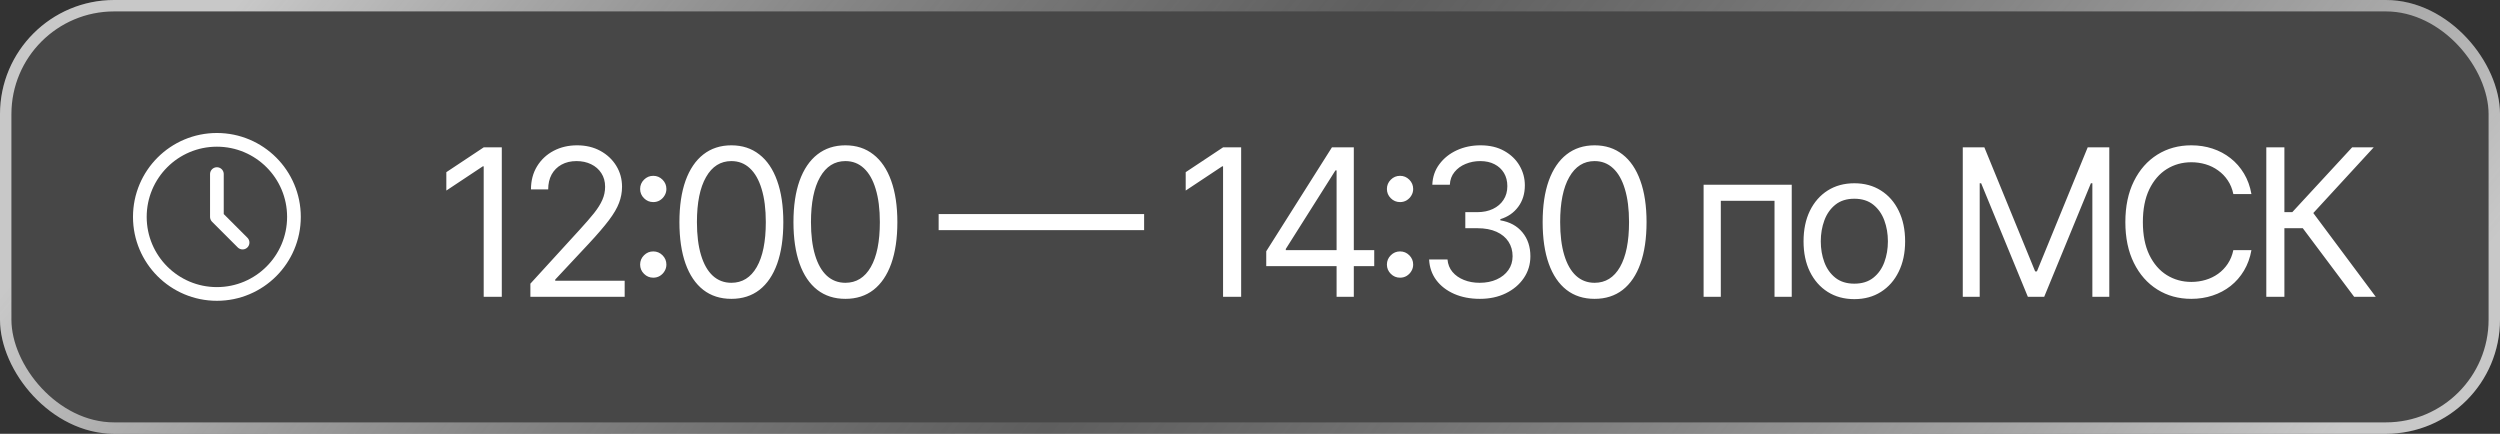
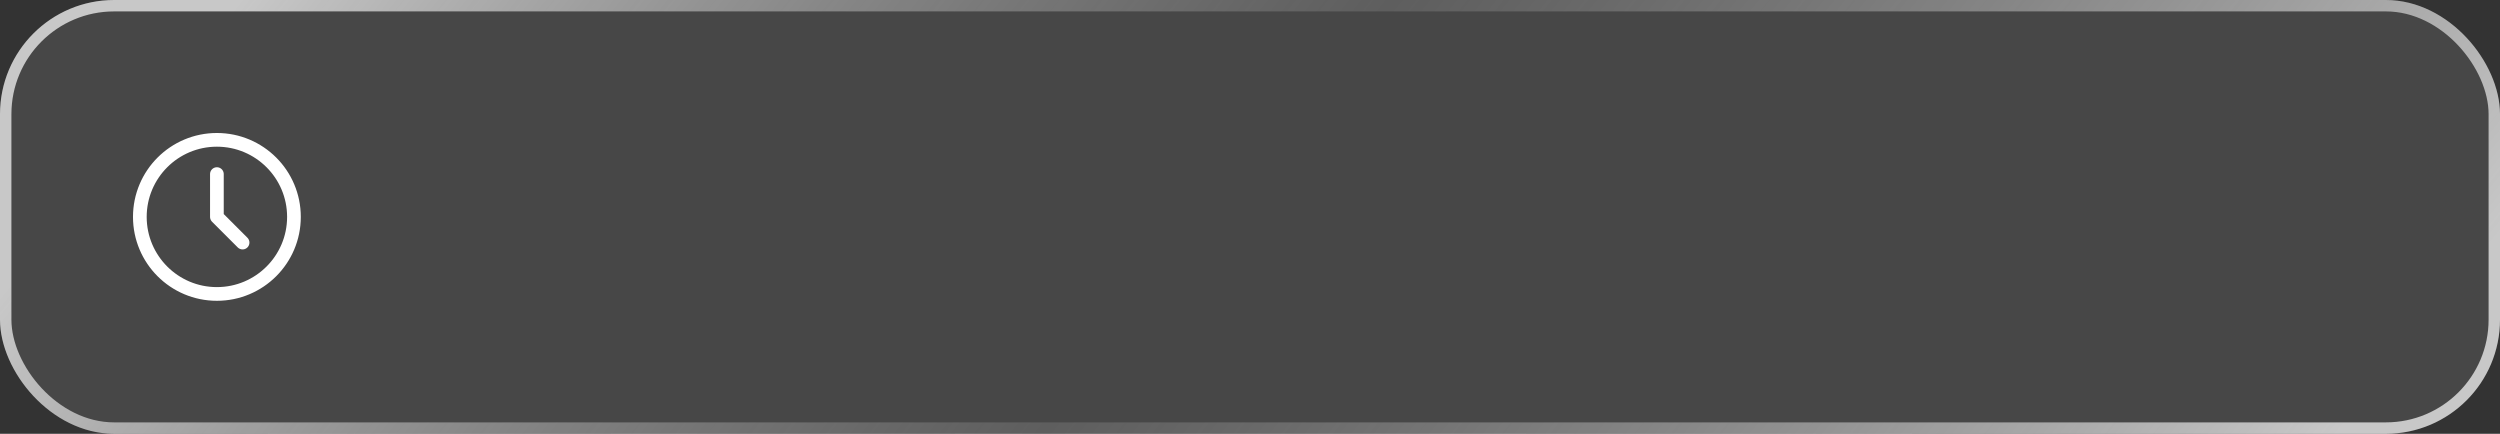
<svg xmlns="http://www.w3.org/2000/svg" width="219" height="38" viewBox="0 0 219 38" fill="none">
  <rect x="0" y="0" width="219" height="38" fill="#333333" stroke="none" />
  <rect width="219" height="38" rx="10" fill="white" fill-opacity="0.1" />
  <rect x="0.5" y="0.5" width="218" height="37" rx="9.5" stroke="url(#paint0_linear_1747_1351)" stroke-opacity="0.7" />
  <path d="M19 15.25V19L21.25 21.25M25.75 19C25.75 22.728 22.728 25.75 19 25.75C15.272 25.75 12.25 22.728 12.25 19C12.25 15.272 15.272 12.25 19 12.25C22.728 12.25 25.75 15.272 25.75 19Z" stroke="white" stroke-width="1.2" stroke-linecap="round" stroke-linejoin="round" />
-   <path d="M43.957 12.909V26H42.372V14.571H42.295L39.099 16.693V15.082L42.372 12.909H43.957ZM46.462 26V24.849L50.783 20.119C51.29 19.565 51.708 19.084 52.036 18.675C52.364 18.261 52.607 17.874 52.765 17.511C52.927 17.145 53.008 16.761 53.008 16.361C53.008 15.901 52.897 15.502 52.675 15.165C52.458 14.829 52.16 14.569 51.781 14.386C51.401 14.202 50.975 14.111 50.502 14.111C49.999 14.111 49.56 14.215 49.185 14.424C48.815 14.629 48.527 14.916 48.322 15.287C48.122 15.658 48.022 16.092 48.022 16.591H46.513C46.513 15.824 46.69 15.151 47.044 14.571C47.398 13.992 47.879 13.54 48.489 13.216C49.102 12.892 49.79 12.73 50.553 12.73C51.32 12.73 52 12.892 52.592 13.216C53.185 13.54 53.649 13.977 53.986 14.526C54.322 15.076 54.491 15.688 54.491 16.361C54.491 16.842 54.403 17.313 54.229 17.773C54.058 18.229 53.76 18.739 53.334 19.301C52.912 19.859 52.326 20.541 51.576 21.347L48.636 24.491V24.594H54.721V26H46.462ZM57.226 24.325C56.91 24.325 56.64 24.212 56.414 23.986C56.188 23.761 56.075 23.49 56.075 23.175C56.075 22.859 56.188 22.589 56.414 22.363C56.64 22.137 56.91 22.024 57.226 22.024C57.541 22.024 57.812 22.137 58.038 22.363C58.263 22.589 58.376 22.859 58.376 23.175C58.376 23.384 58.323 23.575 58.217 23.75C58.114 23.925 57.976 24.065 57.801 24.172C57.631 24.274 57.439 24.325 57.226 24.325ZM57.226 17.703C56.91 17.703 56.64 17.59 56.414 17.364C56.188 17.139 56.075 16.868 56.075 16.553C56.075 16.237 56.188 15.967 56.414 15.741C56.64 15.515 56.91 15.402 57.226 15.402C57.541 15.402 57.812 15.515 58.038 15.741C58.263 15.967 58.376 16.237 58.376 16.553C58.376 16.761 58.323 16.953 58.217 17.128C58.114 17.303 57.976 17.443 57.801 17.55C57.631 17.652 57.439 17.703 57.226 17.703ZM64.068 26.179C63.105 26.179 62.284 25.917 61.607 25.393C60.929 24.864 60.411 24.099 60.053 23.098C59.696 22.092 59.517 20.878 59.517 19.454C59.517 18.04 59.696 16.832 60.053 15.83C60.416 14.825 60.936 14.057 61.613 13.529C62.295 12.996 63.113 12.73 64.068 12.73C65.022 12.73 65.838 12.996 66.516 13.529C67.198 14.057 67.718 14.825 68.076 15.83C68.438 16.832 68.619 18.04 68.619 19.454C68.619 20.878 68.44 22.092 68.082 23.098C67.724 24.099 67.206 24.864 66.529 25.393C65.851 25.917 65.031 26.179 64.068 26.179ZM64.068 24.773C65.022 24.773 65.764 24.312 66.292 23.392C66.82 22.472 67.085 21.159 67.085 19.454C67.085 18.321 66.963 17.356 66.72 16.559C66.482 15.762 66.136 15.155 65.685 14.737C65.237 14.32 64.698 14.111 64.068 14.111C63.122 14.111 62.382 14.577 61.85 15.511C61.317 16.44 61.051 17.754 61.051 19.454C61.051 20.588 61.17 21.551 61.409 22.344C61.647 23.136 61.99 23.739 62.438 24.153C62.889 24.566 63.433 24.773 64.068 24.773ZM74.058 26.179C73.095 26.179 72.274 25.917 71.597 25.393C70.919 24.864 70.401 24.099 70.043 23.098C69.686 22.092 69.507 20.878 69.507 19.454C69.507 18.04 69.686 16.832 70.043 15.83C70.406 14.825 70.926 14.057 71.603 13.529C72.285 12.996 73.103 12.73 74.058 12.73C75.012 12.73 75.828 12.996 76.506 13.529C77.188 14.057 77.707 14.825 78.066 15.83C78.428 16.832 78.609 18.04 78.609 19.454C78.609 20.878 78.43 22.092 78.072 23.098C77.714 24.099 77.196 24.864 76.519 25.393C75.841 25.917 75.021 26.179 74.058 26.179ZM74.058 24.773C75.012 24.773 75.754 24.312 76.282 23.392C76.811 22.472 77.075 21.159 77.075 19.454C77.075 18.321 76.953 17.356 76.71 16.559C76.472 15.762 76.126 15.155 75.675 14.737C75.227 14.32 74.688 14.111 74.058 14.111C73.112 14.111 72.372 14.577 71.84 15.511C71.307 16.44 71.041 17.754 71.041 19.454C71.041 20.588 71.16 21.551 71.399 22.344C71.637 23.136 71.98 23.739 72.428 24.153C72.879 24.566 73.423 24.773 74.058 24.773ZM100.225 18.751V20.158H82.225V18.751H100.225ZM108.725 12.909V26H107.14V14.571H107.063L103.867 16.693V15.082L107.14 12.909H108.725ZM110.923 23.315V22.011L116.676 12.909H117.622V14.929H116.983L112.636 21.807V21.909H120.383V23.315H110.923ZM117.085 26V22.919V22.312V12.909H118.594V26H117.085ZM122.644 24.325C122.328 24.325 122.058 24.212 121.832 23.986C121.606 23.761 121.493 23.49 121.493 23.175C121.493 22.859 121.606 22.589 121.832 22.363C122.058 22.137 122.328 22.024 122.644 22.024C122.959 22.024 123.23 22.137 123.456 22.363C123.681 22.589 123.794 22.859 123.794 23.175C123.794 23.384 123.741 23.575 123.635 23.75C123.532 23.925 123.394 24.065 123.219 24.172C123.049 24.274 122.857 24.325 122.644 24.325ZM122.644 17.703C122.328 17.703 122.058 17.59 121.832 17.364C121.606 17.139 121.493 16.868 121.493 16.553C121.493 16.237 121.606 15.967 121.832 15.741C122.058 15.515 122.328 15.402 122.644 15.402C122.959 15.402 123.23 15.515 123.456 15.741C123.681 15.967 123.794 16.237 123.794 16.553C123.794 16.761 123.741 16.953 123.635 17.128C123.532 17.303 123.394 17.443 123.219 17.55C123.049 17.652 122.857 17.703 122.644 17.703ZM129.639 26.179C128.795 26.179 128.043 26.034 127.383 25.744C126.726 25.454 126.204 25.052 125.817 24.536C125.433 24.016 125.224 23.413 125.19 22.727H126.801C126.835 23.149 126.98 23.514 127.236 23.82C127.491 24.123 127.826 24.357 128.239 24.523C128.653 24.69 129.111 24.773 129.614 24.773C130.176 24.773 130.675 24.675 131.109 24.479C131.544 24.283 131.885 24.01 132.132 23.66C132.379 23.311 132.503 22.906 132.503 22.446C132.503 21.965 132.383 21.541 132.145 21.174C131.906 20.803 131.557 20.514 131.096 20.305C130.636 20.096 130.074 19.991 129.409 19.991H128.361V18.585H129.409C129.929 18.585 130.385 18.491 130.777 18.304C131.173 18.116 131.482 17.852 131.704 17.511C131.93 17.171 132.043 16.77 132.043 16.31C132.043 15.867 131.945 15.481 131.748 15.153C131.552 14.825 131.275 14.569 130.918 14.386C130.564 14.202 130.146 14.111 129.665 14.111C129.213 14.111 128.787 14.194 128.386 14.36C127.99 14.522 127.666 14.758 127.415 15.07C127.163 15.376 127.027 15.747 127.006 16.182H125.471C125.497 15.496 125.704 14.895 126.092 14.379C126.479 13.859 126.986 13.454 127.613 13.165C128.244 12.875 128.936 12.73 129.69 12.73C130.5 12.73 131.195 12.894 131.774 13.222C132.354 13.546 132.799 13.974 133.11 14.507C133.421 15.04 133.577 15.615 133.577 16.233C133.577 16.97 133.383 17.599 132.995 18.119C132.611 18.639 132.089 18.999 131.429 19.199V19.301C132.256 19.438 132.901 19.789 133.366 20.356C133.83 20.918 134.062 21.615 134.062 22.446C134.062 23.158 133.869 23.797 133.481 24.364C133.097 24.926 132.573 25.369 131.908 25.693C131.244 26.017 130.487 26.179 129.639 26.179ZM139.687 26.179C138.724 26.179 137.903 25.917 137.226 25.393C136.548 24.864 136.03 24.099 135.672 23.098C135.314 22.092 135.136 20.878 135.136 19.454C135.136 18.04 135.314 16.832 135.672 15.83C136.035 14.825 136.555 14.057 137.232 13.529C137.914 12.996 138.732 12.73 139.687 12.73C140.641 12.73 141.457 12.996 142.135 13.529C142.817 14.057 143.336 14.825 143.694 15.83C144.057 16.832 144.238 18.04 144.238 19.454C144.238 20.878 144.059 22.092 143.701 23.098C143.343 24.099 142.825 24.864 142.148 25.393C141.47 25.917 140.65 26.179 139.687 26.179ZM139.687 24.773C140.641 24.773 141.383 24.312 141.911 23.392C142.439 22.472 142.704 21.159 142.704 19.454C142.704 18.321 142.582 17.356 142.339 16.559C142.101 15.762 141.756 15.155 141.304 14.737C140.856 14.32 140.317 14.111 139.687 14.111C138.741 14.111 138.001 14.577 137.469 15.511C136.936 16.44 136.67 17.754 136.67 19.454C136.67 20.588 136.789 21.551 137.028 22.344C137.266 23.136 137.609 23.739 138.057 24.153C138.508 24.566 139.052 24.773 139.687 24.773ZM149.235 26V16.182H156.956V26H155.448V17.588H150.743V26H149.235ZM162.44 26.204C161.554 26.204 160.776 25.994 160.107 25.572C159.442 25.15 158.922 24.56 158.547 23.801C158.177 23.043 157.991 22.156 157.991 21.142C157.991 20.119 158.177 19.227 158.547 18.464C158.922 17.701 159.442 17.109 160.107 16.687C160.776 16.265 161.554 16.054 162.44 16.054C163.326 16.054 164.102 16.265 164.767 16.687C165.436 17.109 165.956 17.701 166.326 18.464C166.701 19.227 166.889 20.119 166.889 21.142C166.889 22.156 166.701 23.043 166.326 23.801C165.956 24.56 165.436 25.15 164.767 25.572C164.102 25.994 163.326 26.204 162.44 26.204ZM162.44 24.849C163.113 24.849 163.667 24.677 164.102 24.332C164.537 23.986 164.858 23.533 165.067 22.97C165.276 22.408 165.38 21.798 165.38 21.142C165.38 20.486 165.276 19.874 165.067 19.308C164.858 18.741 164.537 18.283 164.102 17.933C163.667 17.584 163.113 17.409 162.44 17.409C161.767 17.409 161.213 17.584 160.778 17.933C160.343 18.283 160.022 18.741 159.813 19.308C159.604 19.874 159.5 20.486 159.5 21.142C159.5 21.798 159.604 22.408 159.813 22.97C160.022 23.533 160.343 23.986 160.778 24.332C161.213 24.677 161.767 24.849 162.44 24.849ZM171.939 12.909H173.831L178.28 23.776H178.433L182.882 12.909H184.774V26H183.291V16.054H183.163L179.072 26H177.64L173.549 16.054H173.422V26H171.939V12.909ZM197.226 17H195.641C195.547 16.544 195.383 16.143 195.149 15.798C194.919 15.453 194.638 15.163 194.305 14.929C193.977 14.69 193.613 14.511 193.212 14.392C192.812 14.273 192.394 14.213 191.959 14.213C191.167 14.213 190.449 14.413 189.805 14.814C189.166 15.214 188.657 15.805 188.278 16.584C187.903 17.364 187.715 18.321 187.715 19.454C187.715 20.588 187.903 21.545 188.278 22.325C188.657 23.104 189.166 23.695 189.805 24.095C190.449 24.496 191.167 24.696 191.959 24.696C192.394 24.696 192.812 24.636 193.212 24.517C193.613 24.398 193.977 24.221 194.305 23.986C194.638 23.748 194.919 23.456 195.149 23.111C195.383 22.761 195.547 22.361 195.641 21.909H197.226C197.107 22.578 196.89 23.177 196.574 23.705C196.259 24.234 195.867 24.683 195.398 25.054C194.93 25.421 194.403 25.7 193.819 25.891C193.24 26.083 192.62 26.179 191.959 26.179C190.843 26.179 189.85 25.906 188.981 25.361C188.111 24.815 187.427 24.04 186.929 23.034C186.43 22.028 186.181 20.835 186.181 19.454C186.181 18.074 186.43 16.881 186.929 15.875C187.427 14.869 188.111 14.094 188.981 13.548C189.85 13.003 190.843 12.73 191.959 12.73C192.62 12.73 193.24 12.826 193.819 13.018C194.403 13.21 194.93 13.491 195.398 13.861C195.867 14.228 196.259 14.675 196.574 15.204C196.89 15.728 197.107 16.327 197.226 17ZM206.224 26L201.724 19.991H200.113V26H198.528V12.909H200.113V18.585H200.804L206.045 12.909H207.937L202.645 18.662L208.116 26H206.224Z" fill="white" />
  <defs>
    <linearGradient id="paint0_linear_1747_1351" x1="17.878" y1="4.222" x2="146.929" y2="108.926" gradientUnits="userSpaceOnUse">
      <stop stop-color="white" />
      <stop offset="0.471" stop-color="#999999" stop-opacity="0.4" />
      <stop offset="1" stop-color="white" />
    </linearGradient>
  </defs>
</svg>